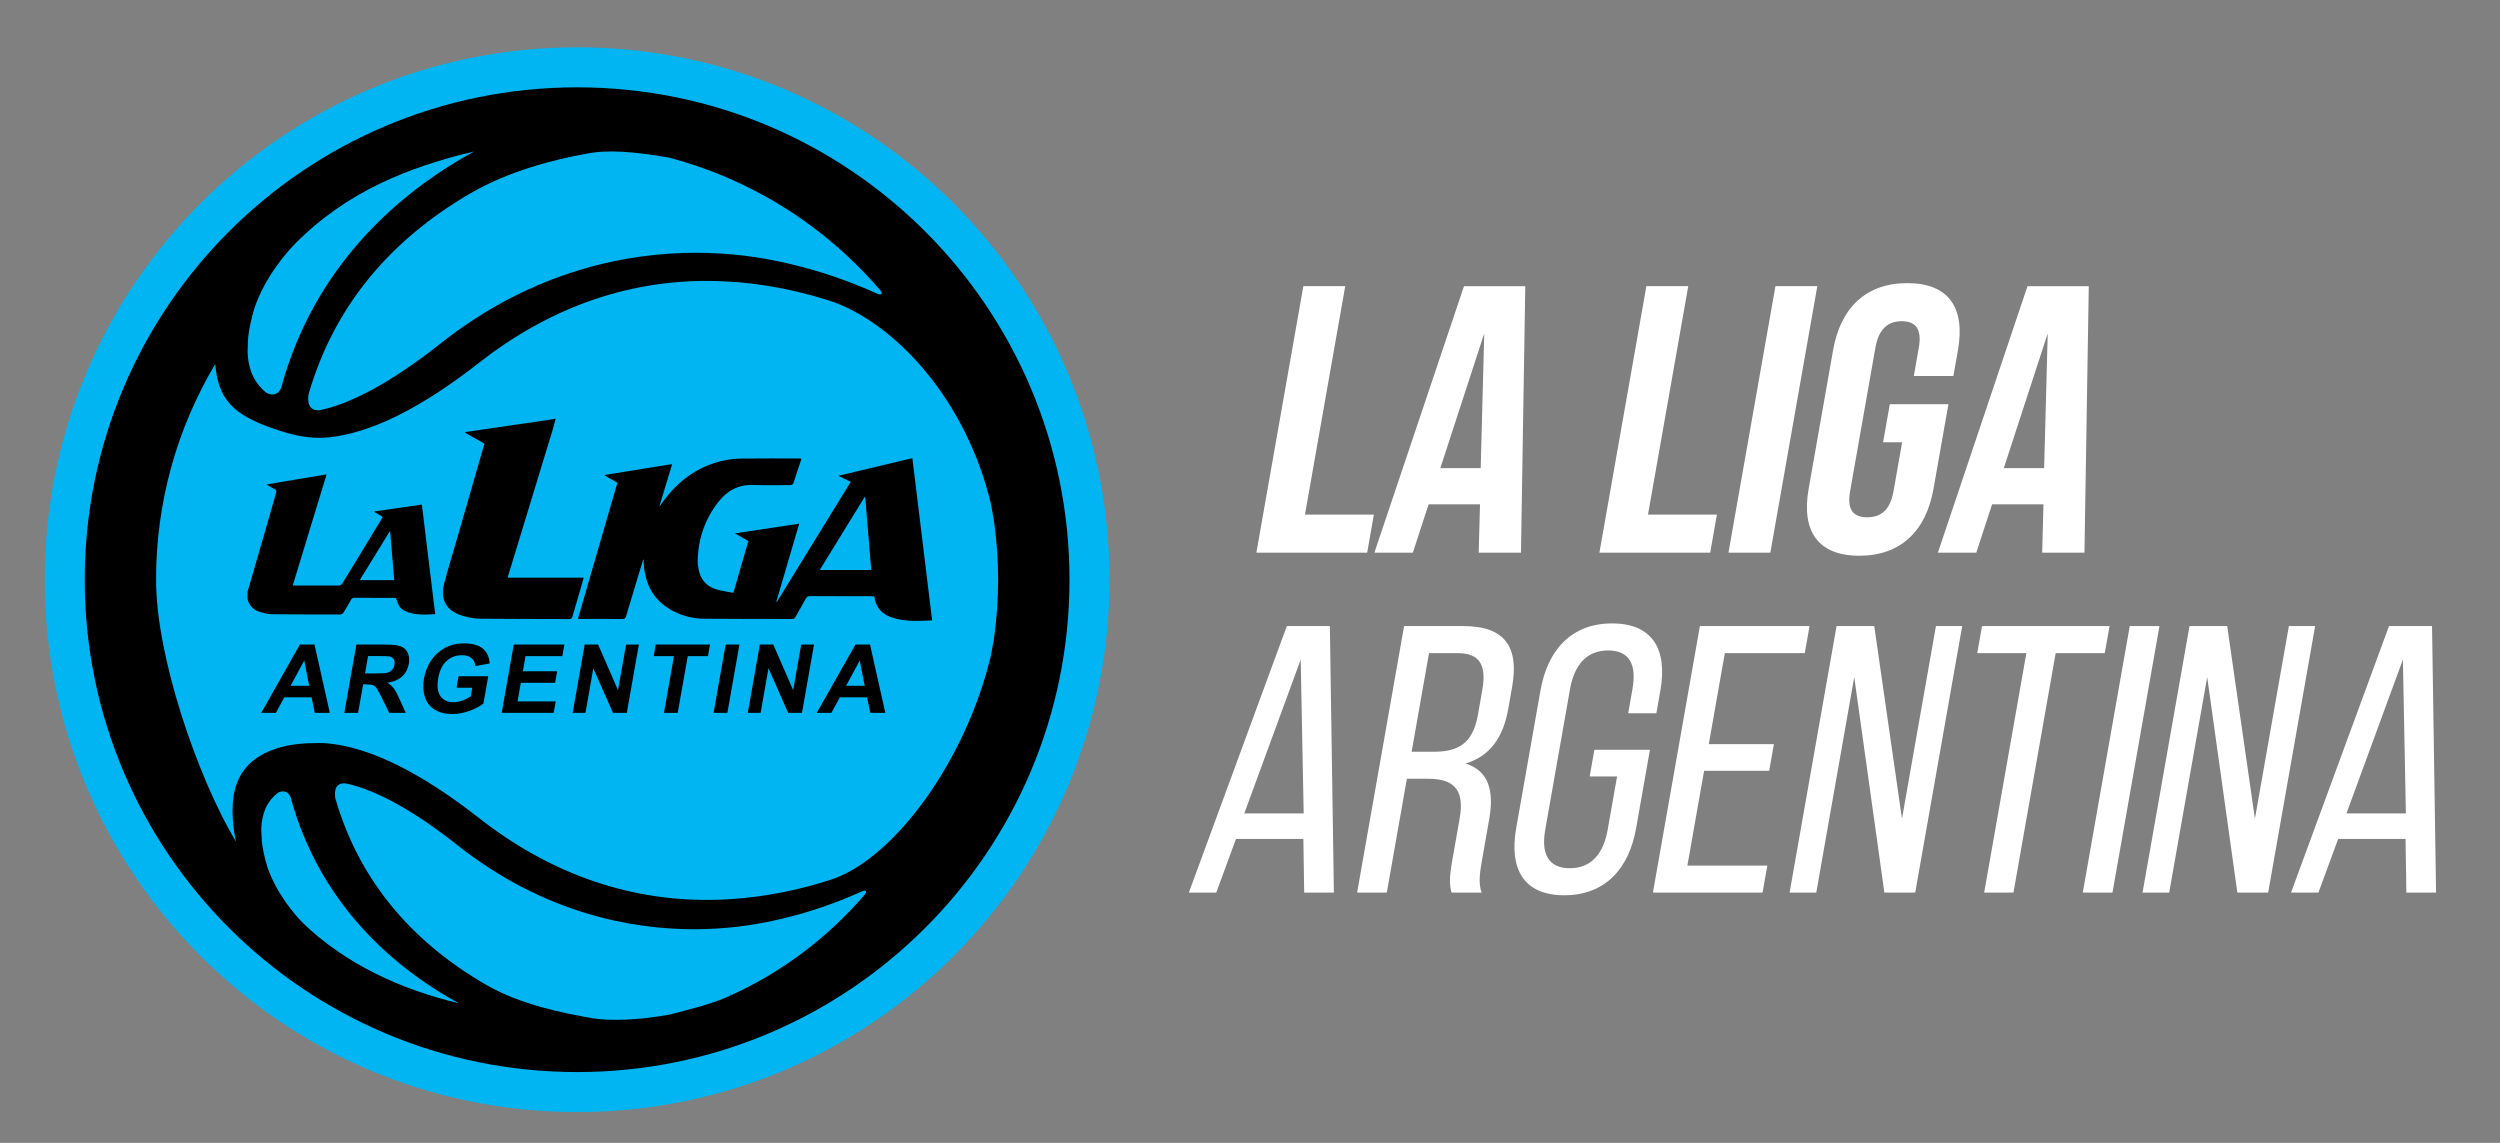
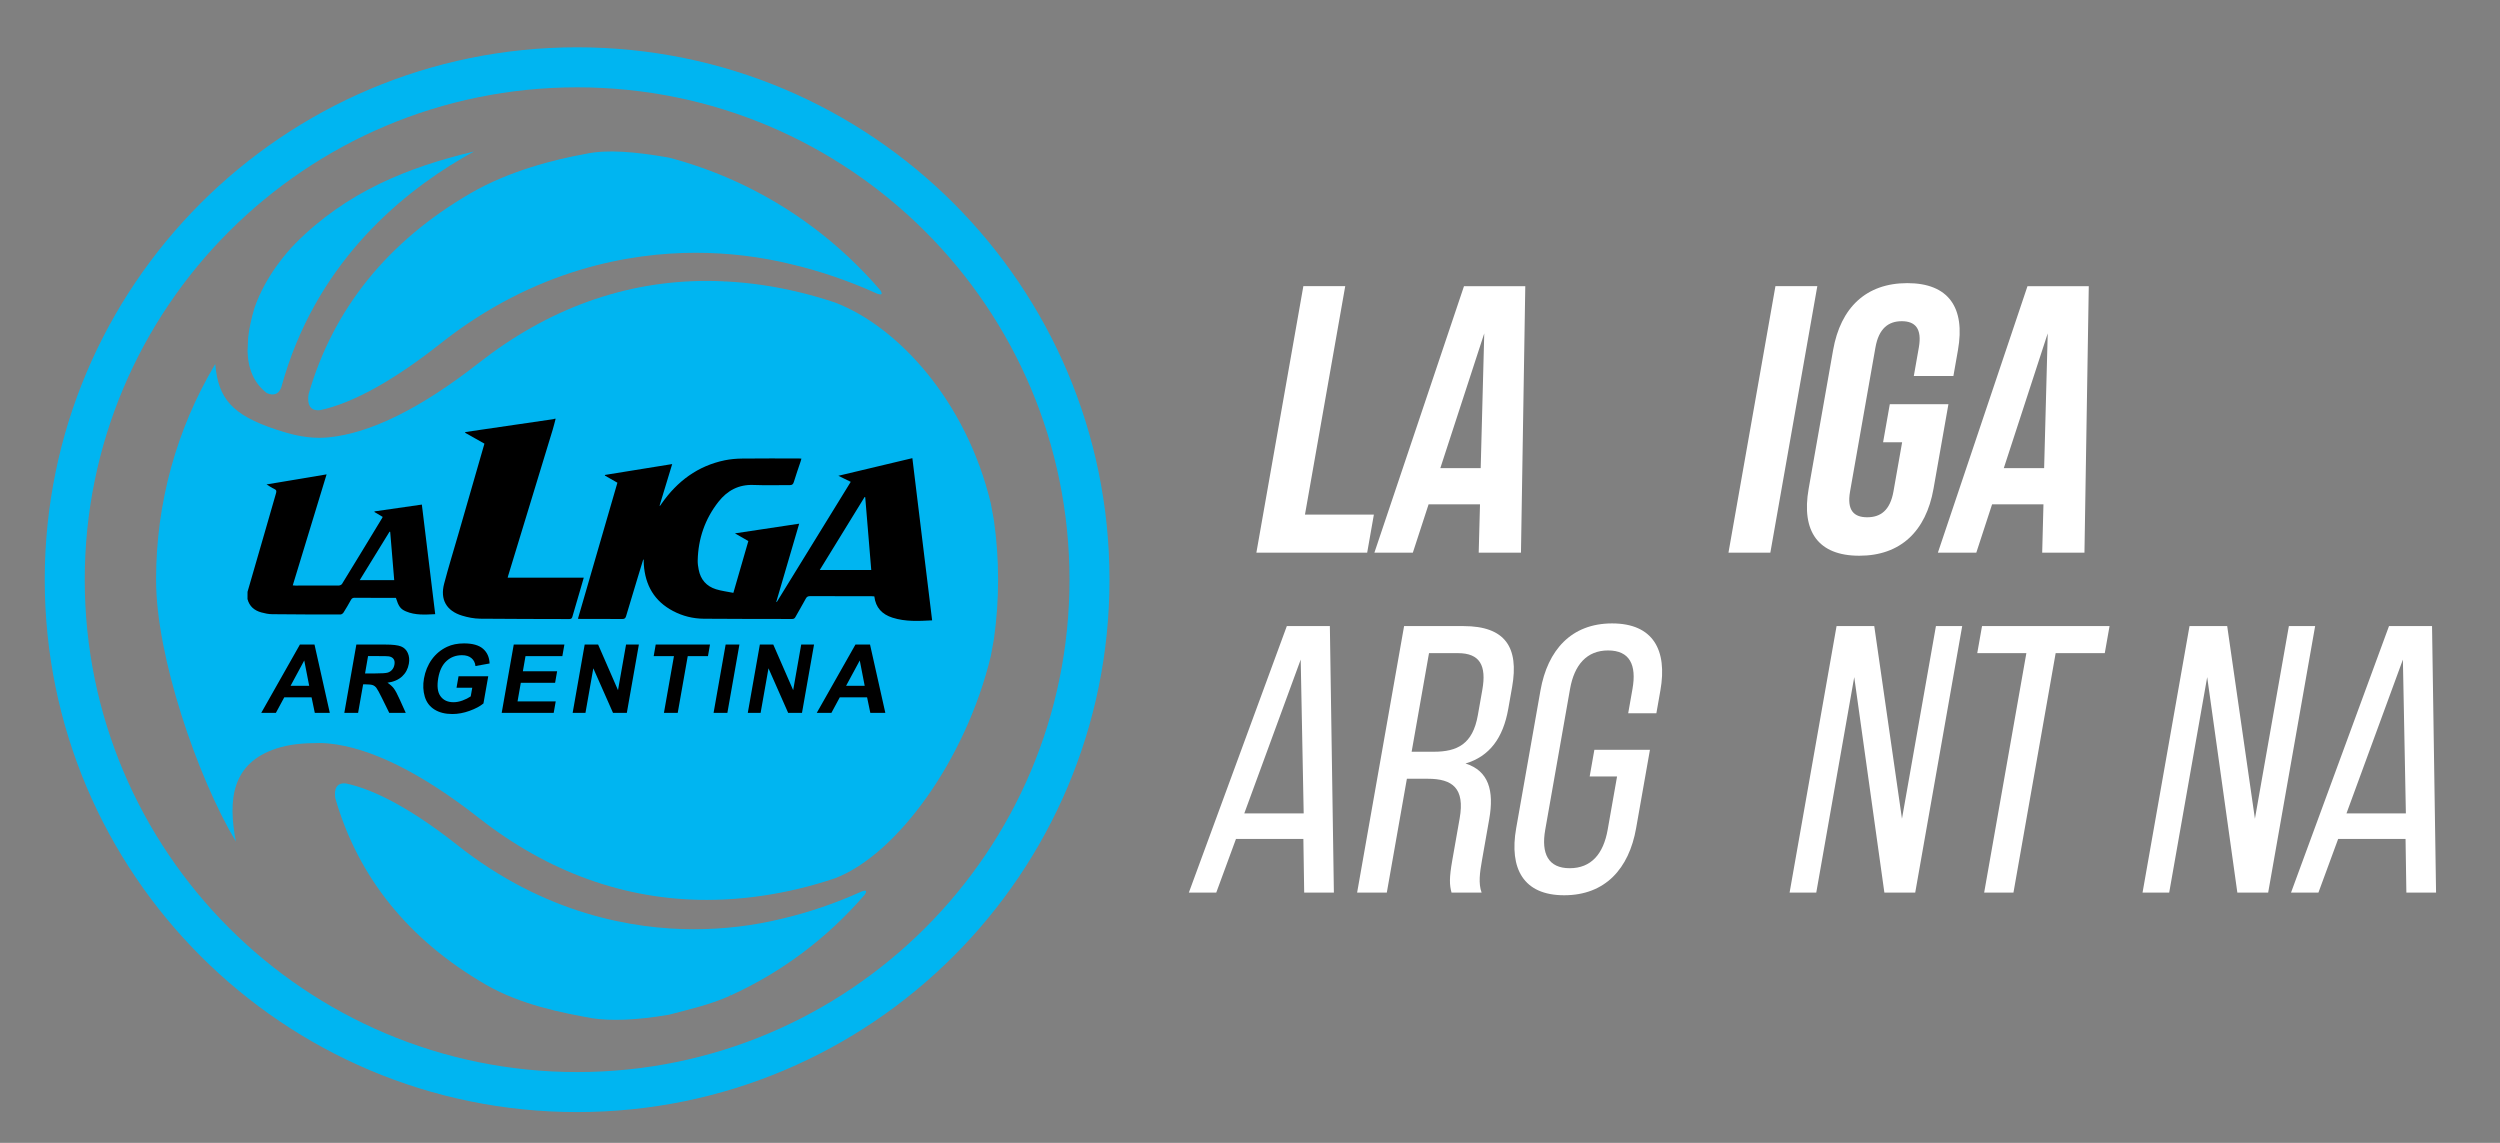
<svg xmlns="http://www.w3.org/2000/svg" version="1.1" id="Layer_1" x="0px" y="0px" width="181.064px" height="82.771px" viewBox="0 0 181.064 82.771" enable-background="new 0 0 181.064 82.771" xml:space="preserve">
  <rect x="0" y="0" width="181.064" height="82.771" fill="#808080" stroke="none" />
  <g>
-     <circle cx="41.798" cy="41.984" r="37.307" />
    <g>
      <path fill="#00B5F1" d="M41.799,3.426C20.503,3.426,3.24,20.689,3.24,41.984c0,21.294,17.263,38.559,38.559,38.559    c21.294,0,38.557-17.265,38.557-38.559C80.355,20.689,63.093,3.426,41.799,3.426z M41.799,77.645    c-19.695,0-35.662-15.966-35.662-35.66s15.967-35.66,35.662-35.66c19.693,0,35.66,15.966,35.66,35.66S61.492,77.645,41.799,77.645    z" />
-       <path fill="#00B5F1" d="M21.055,57.767c-0.244-0.647-0.777-0.43-0.927-0.353c-0.766,0.59-1.169,1.466-1.206,2.621l0.039,0.876    c0.063,0.578,0.199,1.221,0.408,1.899c0.696,1.992,2.036,3.495,2.569,4.039c3.084,2.979,7.13,4.825,11.288,5.813    c-0.251-0.137-0.497-0.278-0.741-0.421C28.37,69.833,23.133,65.39,21.055,57.767z" />
      <path fill="#00B5F1" d="M19.309,28.456c0.173,0.089,0.785,0.339,1.064-0.403c2.381-8.74,8.387-13.836,13.104-16.599    c0.282-0.165,0.563-0.326,0.853-0.483c-4.77,1.134-9.229,2.918-12.943,6.666c-0.612,0.625-2.146,2.346-2.946,4.631    c-0.237,0.779-0.396,1.517-0.469,2.181l-0.043,1.004C17.969,26.775,18.432,27.781,19.309,28.456z" />
      <path fill="#00B5F1" d="M72.286,42.024c0-0.014,0-0.026,0.001-0.04c-0.001-0.014-0.001-0.026-0.001-0.041h0.001    c0-0.004,0-0.008,0-0.012c0-1.416-0.104-2.83-0.3-4.229l-0.222-1.224c-1.812-7.551-6.829-12.875-11.298-14.571    c-0.822-0.275-1.689-0.529-2.596-0.746c-1.763-0.426-3.519-0.684-5.241-0.775c-0.13-0.002-0.198,0-0.198,0l0.01-0.01    c-0.416-0.021-0.832-0.032-1.243-0.032c-5.929,0-11.481,1.996-16.511,5.933c-4.189,3.284-7.854,5.101-10.889,5.398    c-0.224,0.021-0.451,0.033-0.676,0.033c-1.154,0-2.18-0.285-3.115-0.595c-3.229-1.066-4.205-2.264-4.419-4.747    c-2.804,4.702-4.284,10.071-4.284,15.565c0,0.004,0,0.008,0,0.012h0.002c0,0.015,0,0.027-0.002,0.041    c0.002,0.014,0.002,0.026,0.002,0.04h-0.002c0,0.003,0,0.01,0,0.013c0,5.494,2.977,14.215,5.779,18.918    c-0.582-3.037-0.306-5.676,2.924-6.742c0.937-0.31,1.961-0.4,3.115-0.4c0.225,0,0.452,0.012,0.676,0.033    c3.035,0.299,6.698,2.114,10.889,5.398c5.028,3.937,10.582,5.932,16.511,5.932c0.411,0,0.827-0.012,1.243-0.031l0.188-0.01    c0,0-0.13,0.002,0,0c1.724-0.093,3.479-0.351,5.241-0.775c0.905-0.216,1.772-0.471,2.596-0.748    c4.469-1.694,9.486-8.569,11.298-16.12l0.222-1.224c0.196-1.399,0.3-2.813,0.3-4.229C72.287,42.033,72.287,42.027,72.286,42.024    L72.286,42.024z" />
      <path fill="#00B5F1" d="M22.357,28.521c-0.055,0.286-0.177,1.293,0.821,1.186c2.334-0.493,5.296-2.122,8.673-4.786    c6.875-5.466,13.873-6.613,18.533-6.613c2.346,0,4.664,0.277,6.893,0.822c2.113,0.496,4.215,1.217,6.266,2.146    c0.193,0.068,0.461,0.119,0.214-0.255c-2.932-3.407-6.521-6.091-10.527-7.907l0.027,0.023c-0.021-0.013-0.041-0.025-0.062-0.038    c-1.524-0.688-3.11-1.251-4.741-1.683c-2.484-0.433-4.484-0.603-6.019-0.275c-2.305,0.414-5.58,1.243-8.356,2.857    C28.081,17.482,24.144,22.363,22.357,28.521z" />
    </g>
    <g>
      <path d="M40.242,30.327c-0.072,0.271-0.136,0.545-0.218,0.813c-1.073,3.529-2.151,7.06-3.229,10.589    c-0.009,0.031-0.016,0.063-0.027,0.11c1.837,0,3.659,0,5.511,0c-0.077,0.275-0.149,0.531-0.227,0.785    c-0.195,0.672-0.395,1.343-0.589,2.015c-0.034,0.115-0.064,0.197-0.221,0.196c-2.157-0.011-4.313-0.001-6.473-0.026    c-0.438-0.006-0.887-0.094-1.307-0.223c-1.132-0.346-1.598-1.169-1.295-2.313c0.317-1.209,0.687-2.403,1.034-3.605    c0.628-2.177,1.255-4.354,1.884-6.537c-0.467-0.263-0.93-0.525-1.396-0.786c0.004-0.019,0.009-0.035,0.013-0.053    c0.369-0.056,0.737-0.109,1.105-0.164c1.759-0.258,3.518-0.515,5.274-0.771c0.024-0.004,0.05-0.019,0.075-0.027    C40.188,30.327,40.215,30.327,40.242,30.327z" />
      <path d="M17.928,42.863c0.415-1.433,0.831-2.864,1.244-4.297c0.272-0.942,0.539-1.889,0.815-2.83    c0.05-0.16,0.043-0.253-0.129-0.328c-0.178-0.079-0.342-0.197-0.555-0.324c1.473-0.245,2.889-0.481,4.351-0.728    c-0.822,2.698-1.636,5.361-2.451,8.041c0.074,0.005,0.132,0.013,0.188,0.013c1.051,0.001,2.104,0.003,3.154-0.004    c0.076-0.002,0.186-0.053,0.224-0.112c0.973-1.583,1.936-3.172,2.899-4.76c0.018-0.027,0.029-0.059,0.049-0.097    c-0.205-0.123-0.402-0.239-0.6-0.356c0.004-0.017,0.008-0.03,0.013-0.045c1.132-0.162,2.263-0.325,3.423-0.492    c0.326,2.665,0.646,5.289,0.967,7.937c-0.729,0.035-1.44,0.088-2.12-0.202c-0.399-0.171-0.533-0.365-0.726-0.977    c-0.274,0-0.557,0-0.838,0c-0.715-0.002-1.43,0-2.146-0.009c-0.132-0.002-0.207,0.04-0.271,0.153    c-0.172,0.313-0.353,0.621-0.544,0.923c-0.042,0.064-0.143,0.135-0.214,0.135c-1.65,0.001-3.303-0.002-4.953-0.021    c-0.259-0.002-0.523-0.058-0.775-0.127c-0.504-0.137-0.871-0.436-1.008-0.968C17.928,43.213,17.928,43.038,17.928,42.863z     M26.053,42.018c0.856,0,1.668,0,2.498,0c-0.099-1.178-0.195-2.338-0.291-3.5c-0.018-0.002-0.033-0.004-0.049-0.008    C27.496,39.67,26.783,40.829,26.053,42.018z" />
      <path d="M67.51,44.93c-0.984,0.05-1.938,0.104-2.869-0.194c-0.743-0.236-1.221-0.717-1.317-1.542    c-0.071-0.006-0.143-0.014-0.213-0.014c-1.483-0.002-2.967,0.001-4.449-0.004c-0.147,0-0.229,0.044-0.3,0.176    c-0.243,0.45-0.506,0.891-0.754,1.337c-0.056,0.103-0.121,0.141-0.237,0.141c-2.129-0.007-4.262,0.003-6.392-0.018    c-0.78-0.006-1.534-0.19-2.231-0.558c-1.359-0.712-2.016-1.869-2.119-3.371c-0.008-0.114-0.007-0.229-0.012-0.344    c0-0.002-0.009-0.005-0.031-0.019c-0.145,0.472-0.287,0.938-0.428,1.404c-0.273,0.9-0.549,1.8-0.814,2.704    c-0.047,0.155-0.118,0.206-0.281,0.204c-0.992-0.009-1.981-0.004-2.975-0.005c-0.065,0-0.131-0.006-0.231-0.011    c0.956-3.296,1.907-6.57,2.859-9.855c-0.306-0.174-0.606-0.346-0.907-0.519c0.002-0.016,0.004-0.028,0.007-0.045    c1.61-0.26,3.221-0.521,4.868-0.787c-0.31,1.021-0.611,2.015-0.913,3.007c0.012,0.007,0.021,0.014,0.03,0.02    c0.037-0.054,0.076-0.106,0.113-0.16c1.134-1.621,2.617-2.733,4.578-3.141c0.413-0.085,0.842-0.12,1.266-0.125    c1.375-0.017,2.75-0.006,4.127-0.006c0.045,0.001,0.091,0.007,0.157,0.012c-0.021,0.072-0.033,0.137-0.055,0.198    c-0.166,0.497-0.342,0.991-0.493,1.493c-0.052,0.172-0.124,0.229-0.307,0.228c-0.868-0.01-1.738,0.024-2.607-0.012    c-1.081-0.046-1.91,0.405-2.552,1.226c-0.973,1.242-1.461,2.668-1.497,4.245c-0.006,0.22,0.03,0.443,0.071,0.661    c0.137,0.719,0.563,1.205,1.256,1.421c0.399,0.124,0.824,0.173,1.256,0.26c0.369-1.277,0.727-2.509,1.085-3.751    c-0.309-0.178-0.612-0.354-0.97-0.557c1.584-0.239,3.104-0.469,4.652-0.701c-0.557,1.898-1.107,3.777-1.658,5.657    c0.012,0.006,0.022,0.012,0.034,0.017c1.783-2.896,3.566-5.793,5.358-8.705c-0.294-0.143-0.567-0.276-0.898-0.438    c1.82-0.435,3.581-0.854,5.361-1.277C66.557,37.109,67.031,41.004,67.51,44.93z M62.664,36.006    c-0.016-0.003-0.029-0.007-0.044-0.01c-1.077,1.754-2.157,3.508-3.249,5.286c1.258,0,2.481,0,3.73,0    C62.955,39.512,62.811,37.759,62.664,36.006z" />
    </g>
    <path fill="#00B5F1" d="M62.438,64.552c-1.898,0.859-3.845,1.527-5.802,1.986c-2.064,0.506-4.213,0.763-6.387,0.763   c-4.314,0-10.795-1.063-17.164-6.126c-3.127-2.467-5.87-3.977-8.032-4.433c-0.924-0.101-0.811,0.831-0.761,1.097   c1.653,5.705,5.301,10.225,10.854,13.451c2.572,1.496,5.606,2.069,7.74,2.455c1.366,0.212,3.273,0.143,5.574-0.256   c1.512-0.399,2.979-0.729,4.393-1.363c0.019-0.015,0.035-0.219,0.056-0.231l-0.025,0.216c3.712-1.682,7.037-4.168,9.751-7.321   C62.865,64.44,62.617,64.487,62.438,64.552z" />
    <g>
      <path d="M23.886,51.628h-1.087l-0.233-1.123h-1.978l-0.606,1.123h-1.06l2.799-4.946h1.057L23.886,51.628z M22.393,49.671    l-0.358-1.836l-0.991,1.836H22.393z" />
      <path d="M24.938,51.628l0.872-4.946h2.104c0.526,0,0.903,0.044,1.129,0.134c0.223,0.088,0.387,0.246,0.49,0.475    c0.104,0.228,0.131,0.486,0.079,0.779c-0.065,0.371-0.229,0.678-0.489,0.92c-0.261,0.24-0.613,0.394-1.061,0.456    c0.194,0.127,0.349,0.266,0.462,0.415c0.113,0.15,0.257,0.418,0.428,0.804l0.435,0.965h-1.195l-0.53-1.076    c-0.189-0.385-0.322-0.627-0.398-0.727c-0.077-0.103-0.166-0.17-0.264-0.206c-0.101-0.037-0.266-0.057-0.494-0.057H26.3    l-0.364,2.064H24.938z M26.439,48.774h0.738c0.48,0,0.782-0.021,0.908-0.062c0.127-0.04,0.231-0.11,0.316-0.209    c0.085-0.1,0.143-0.223,0.167-0.371c0.029-0.167,0.009-0.301-0.063-0.403c-0.071-0.102-0.186-0.166-0.342-0.192    c-0.079-0.013-0.32-0.019-0.727-0.019h-0.779L26.439,48.774z" />
      <path d="M33.064,49.81l0.146-0.833h2.152l-0.348,1.971c-0.245,0.202-0.579,0.381-1.003,0.534c-0.424,0.154-0.84,0.231-1.248,0.231    c-0.518,0-0.949-0.109-1.295-0.325c-0.347-0.217-0.581-0.527-0.703-0.932c-0.121-0.404-0.142-0.845-0.059-1.318    c0.092-0.514,0.278-0.973,0.565-1.373c0.287-0.399,0.657-0.707,1.111-0.921c0.346-0.164,0.756-0.246,1.228-0.246    c0.614,0,1.07,0.128,1.37,0.386c0.302,0.259,0.46,0.614,0.479,1.068l-1.024,0.186c-0.025-0.242-0.124-0.435-0.292-0.574    c-0.167-0.142-0.395-0.211-0.684-0.211c-0.437,0-0.808,0.138-1.113,0.415c-0.307,0.275-0.508,0.688-0.604,1.23    c-0.104,0.587-0.052,1.028,0.157,1.32c0.209,0.294,0.525,0.44,0.947,0.44c0.211,0,0.428-0.042,0.652-0.124    c0.224-0.082,0.422-0.182,0.594-0.298l0.111-0.628L33.064,49.81L33.064,49.81z" />
      <path d="M36.336,51.628l0.873-4.946h3.668l-0.148,0.837H38.06l-0.191,1.098h2.481l-0.146,0.833H37.72l-0.236,1.347h2.765    l-0.147,0.833L36.336,51.628L36.336,51.628z" />
      <path d="M41.475,51.628l0.871-4.946h0.973l1.441,3.304l0.583-3.304h0.928l-0.872,4.946h-1.002l-1.426-3.226l-0.568,3.226H41.475z" />
      <path d="M48.086,51.628l0.726-4.109h-1.468l0.146-0.837h3.932l-0.147,0.837H49.81l-0.725,4.109H48.086z" />
      <path d="M51.682,51.628l0.873-4.946h0.998l-0.872,4.946H51.682z" />
      <path d="M54.16,51.628l0.873-4.946h0.972l1.441,3.304l0.582-3.304h0.929l-0.872,4.946h-1.003l-1.424-3.226l-0.57,3.226H54.16z" />
      <path d="M64.12,51.628h-1.087l-0.234-1.123h-1.978l-0.605,1.123h-1.061l2.801-4.946h1.056L64.12,51.628z M62.626,49.671    l-0.357-1.836l-0.991,1.836H62.626z" />
    </g>
  </g>
  <g enable-background="new    ">
    <path fill="#FFFFFF" d="M94.396,20.725h3.033L94.513,37.27h4.991l-0.485,2.757h-8.025L94.396,20.725z" />
    <path fill="#FFFFFF" d="M110.157,40.028h-3.061l0.094-3.502h-3.723l-1.141,3.502h-2.785l6.49-19.302h4.439L110.157,40.028z    M104.316,33.906h2.924l0.258-9.762L104.316,33.906z" />
-     <path fill="#FFFFFF" d="M119.24,20.725h3.033l-2.916,16.545h4.991l-0.485,2.757h-8.025L119.24,20.725z" />
    <path fill="#FFFFFF" d="M128.587,20.725h3.033l-3.402,19.302h-3.033L128.587,20.725z" />
    <path fill="#FFFFFF" d="M136.87,29.274h4.246l-1.08,6.122c-0.544,3.088-2.398,4.853-5.377,4.853s-4.211-1.765-3.666-4.853   l1.77-10.037c0.544-3.088,2.398-4.853,5.377-4.853s4.211,1.765,3.666,4.853l-0.33,1.875h-2.867l0.364-2.068   c0.243-1.378-0.271-1.903-1.236-1.903c-0.965,0-1.664,0.524-1.907,1.903l-1.837,10.423c-0.243,1.378,0.276,1.875,1.241,1.875   s1.659-0.496,1.902-1.875l0.627-3.558h-1.379L136.87,29.274z" />
    <path fill="#FFFFFF" d="M150.968,40.028h-3.061l0.092-3.502h-3.721l-1.143,3.502h-2.783l6.49-19.302h4.439L150.968,40.028z    M145.126,33.906h2.922l0.26-9.762L145.126,33.906z" />
  </g>
  <g enable-background="new    ">
    <path fill="#FFFFFF" d="M89.517,60.759l-1.429,3.888h-1.985l7.096-19.302h3.117l0.291,19.302h-2.15l-0.06-3.888H89.517z    M90.118,58.911h4.302l-0.216-11.14L90.118,58.911z" />
    <path fill="#FFFFFF" d="M105.993,45.345c3.033,0,4.029,1.544,3.523,4.412l-0.277,1.571c-0.374,2.123-1.352,3.447-3.098,3.971   c1.672,0.524,2.082,1.958,1.717,4.026l-0.529,3.005c-0.151,0.855-0.265,1.655-0.023,2.316h-2.178   c-0.151-0.551-0.174-1.048,0.055-2.344l0.534-3.033c0.384-2.178-0.514-2.867-2.306-2.867h-1.517l-1.454,8.244h-2.15l3.402-19.302   H105.993z M103.838,54.445c1.71,0,2.827-0.552,3.196-2.647l0.326-1.847c0.306-1.737-0.168-2.647-1.768-2.647h-2.095l-1.259,7.142   H103.838z" />
    <path fill="#FFFFFF" d="M120.255,50.005l-0.291,1.654h-2.041l0.311-1.765c0.307-1.737-0.197-2.785-1.77-2.785   c-1.544,0-2.445,1.048-2.752,2.785l-1.798,10.202c-0.307,1.737,0.226,2.785,1.77,2.785c1.572,0,2.445-1.048,2.752-2.785l0.681-3.86   h-1.984l0.34-1.93h4.025l-1.002,5.68c-0.515,2.923-2.234,4.854-5.211,4.854c-2.951,0-3.989-1.931-3.475-4.854l1.76-9.981   c0.516-2.923,2.234-4.854,5.186-4.854C119.732,45.152,120.771,47.082,120.255,50.005z" />
-     <path fill="#FFFFFF" d="M128.476,53.893l-0.34,1.931h-4.715l-1.21,6.866h5.79l-0.346,1.957h-7.941l3.402-19.302h7.941l-0.345,1.958   h-5.79l-1.162,6.59H128.476z" />
    <path fill="#FFFFFF" d="M131.544,64.647h-1.932l3.402-19.302h2.73l2.007,13.952l2.46-13.952h1.902l-3.402,19.302h-2.234   l-2.183-15.607L131.544,64.647z" />
    <path fill="#FFFFFF" d="M143.704,64.647l3.057-17.344h-3.557l0.346-1.958h9.236l-0.346,1.958h-3.557l-3.057,17.344H143.704z" />
-     <path fill="#FFFFFF" d="M156.4,45.345l-3.402,19.302h-2.152l3.402-19.302H156.4z" />
    <path fill="#FFFFFF" d="M157.105,64.647h-1.93l3.402-19.302h2.729l2.008,13.952l2.459-13.952h1.902l-3.402,19.302h-2.232   l-2.184-15.607L157.105,64.647z" />
    <path fill="#FFFFFF" d="M169.343,60.759l-1.43,3.888h-1.984l7.096-19.302h3.117l0.291,19.302h-2.15l-0.06-3.888H169.343z    M169.945,58.911h4.302l-0.216-11.14L169.945,58.911z" />
  </g>
</svg>